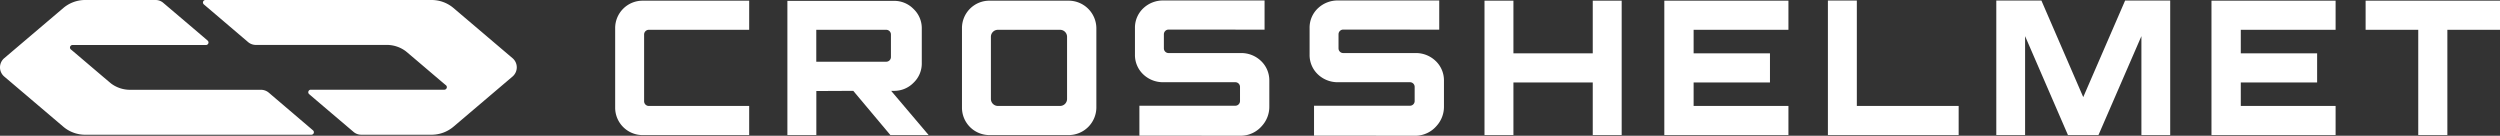
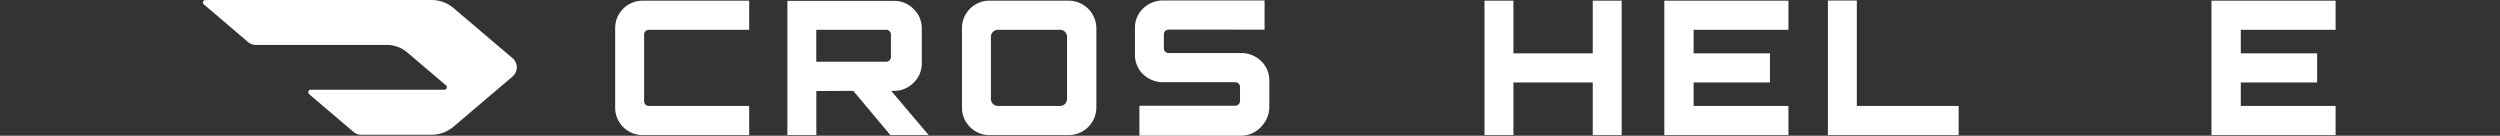
<svg xmlns="http://www.w3.org/2000/svg" width="331.744" height="18.014" viewBox="0 0 331.744 18.014">
  <rect x="0" y="0" width="331.744" height="18.014" fill="#333333" stroke="none" />
  <g data-name="グループ 625">
    <g data-name="グループ 627">
      <g data-name="グループ 625">
        <path data-name="パス 78" d="M155.065 3.926l8.888.006c.01 0 .017 0 .027.005h3.825V.063h-13.44a3.788 3.788 0 0 0-2.588.975 3.532 3.532 0 0 0-1.171 2.69v3.516a3.533 3.533 0 0 0 1.171 2.691 3.792 3.792 0 0 0 2.588.975h9.563a.618.618 0 0 1 .618.618v1.88a.621.621 0 0 1-.621.621h-12.73v3.97l13.545.013a3.732 3.732 0 0 0 2.712-1.3 3.774 3.774 0 0 0 .984-2.587v-3.42a3.546 3.546 0 0 0-1.171-2.679 3.769 3.769 0 0 0-2.585-.986h-9.615a.621.621 0 0 1-.621-.621V4.55a.624.624 0 0 1 .621-.624z" fill="#fff" />
      </g>
      <g data-name="グループ 626">
-         <path data-name="パス 79" d="M178.242 3.926l8.887.006c.01 0 .017 0 .027.005h3.827V.063h-13.444a3.789 3.789 0 0 0-2.588.975 3.532 3.532 0 0 0-1.171 2.69v3.516a3.533 3.533 0 0 0 1.171 2.691 3.794 3.794 0 0 0 2.589.975h9.563a.619.619 0 0 1 .619.618v1.88a.621.621 0 0 1-.621.621h-12.732v3.97l13.545.013a3.734 3.734 0 0 0 2.712-1.3 3.776 3.776 0 0 0 .984-2.587v-3.42a3.546 3.546 0 0 0-1.172-2.679 3.769 3.769 0 0 0-2.585-.986h-9.613a.621.621 0 0 1-.621-.621V4.55a.624.624 0 0 1 .623-.624z" fill="#fff" />
-       </g>
+         </g>
      <path data-name="パス 80" d="M99.414 3.955H86.096a.626.626 0 0 0-.625.626v8.853a.626.626 0 0 0 .625.626h13.318v3.865H85.297a3.638 3.638 0 0 1-3.666-3.667v-10.5A3.636 3.636 0 0 1 85.297.092h14.118z" fill="#fff" />
      <path data-name="パス 81" d="M122.318 3.782v4.607a3.51 3.51 0 0 1-1.091 2.588 3.571 3.571 0 0 1-2.6 1.078h-.374l4.979 5.87h-5.078l-4.928-5.87-4.9.024v5.846h-3.841V.115h14.142a3.571 3.571 0 0 1 2.6 1.078 3.512 3.512 0 0 1 1.091 2.589zm-14 .173V8.19h9.282a.624.624 0 0 0 .624-.624V4.579a.624.624 0 0 0-.624-.624z" fill="#fff" />
      <path data-name="パス 82" d="M131.318.091h10.5a3.681 3.681 0 0 1 3.667 3.666v10.5a3.682 3.682 0 0 1-3.667 3.667h-10.5a3.637 3.637 0 0 1-3.666-3.667v-10.5a3.634 3.634 0 0 1 3.666-3.666zm.173 4.791v8.249a.928.928 0 0 0 .927.927h8.251a.928.928 0 0 0 .927-.927V4.882a.928.928 0 0 0-.927-.927h-8.251a.928.928 0 0 0-.927.927z" fill="#fff" />
      <path data-name="パス 83" d="M211.354.091h3.839v17.833h-3.839v-6.985h-10.526v6.985h-3.839V.091h3.839v6.984h10.526z" fill="#fff" />
      <path data-name="パス 84" d="M237.321.091v3.864h-12.582v3.12h10.131v3.864h-10.131v3.12h12.582v3.865h-16.47V.091z" fill="#fff" />
      <path data-name="パス 85" d="M242.558 17.924V.067h3.839v13.992h13.512v3.865z" fill="#fff" />
      <path data-name="パス 86" d="M309.929.091v3.864h-12.582v3.12h10.129v3.864h-10.129v3.12h12.582v3.865h-16.472V.091z" fill="#fff" />
-       <path data-name="パス 87" d="M313.911.091h17.833v3.864h-6.984v13.969h-3.864V3.955h-6.985z" fill="#fff" />
-       <path data-name="パス 88" d="M284.16 17.924V4.795l-5.7 13.129h-4.046l-5.689-13.129v13.129h-3.821V.067h5.984l5.553 12.82L282 .067h5.98v17.857z" fill="#fff" />
    </g>
    <g data-name="グループ 630">
      <g data-name="グループ 628">
        <path data-name="パス 89" d="M68.02 7.726l-7.874-6.688A4.48 4.48 0 0 0 57.211.001H27.258a.339.339 0 0 0-.3.2.333.333 0 0 0 .088.379l5.84 4.974a1.6 1.6 0 0 0 1.036.407h17.4a4.191 4.191 0 0 1 2.5.819c.3.231 5 4.254 5.329 4.514a.335.335 0 0 1 .144.3.343.343 0 0 1-.328.311H41.24a.317.317 0 0 0-.3.19.329.329 0 0 0 .08.393c.093.093 5.927 5.042 5.927 5.042a1.556 1.556 0 0 0 .993.346h9.452a4.5 4.5 0 0 0 2.768-1.051l7.87-6.685a1.6 1.6 0 0 0-.014-2.418z" fill="#fff" />
      </g>
      <g data-name="グループ 629">
-         <path data-name="パス 90" d="M.559 10.154l7.875 6.688a4.479 4.479 0 0 0 2.935 1.037h29.952a.34.34 0 0 0 .305-.2.333.333 0 0 0-.088-.379l-5.84-4.977a1.6 1.6 0 0 0-1.036-.407h-17.4a4.19 4.19 0 0 1-2.5-.819c-.3-.231-5.005-4.254-5.329-4.514a.335.335 0 0 1-.145-.3.342.342 0 0 1 .328-.311h17.718a.334.334 0 0 0 .222-.583c-.093-.093-5.927-5.042-5.927-5.042a1.556 1.556 0 0 0-.993-.346h-9.453a4.5 4.5 0 0 0-2.768 1.051L.545 7.736a1.6 1.6 0 0 0 .014 2.418z" fill="#fff" />
-       </g>
+         </g>
    </g>
  </g>
</svg>